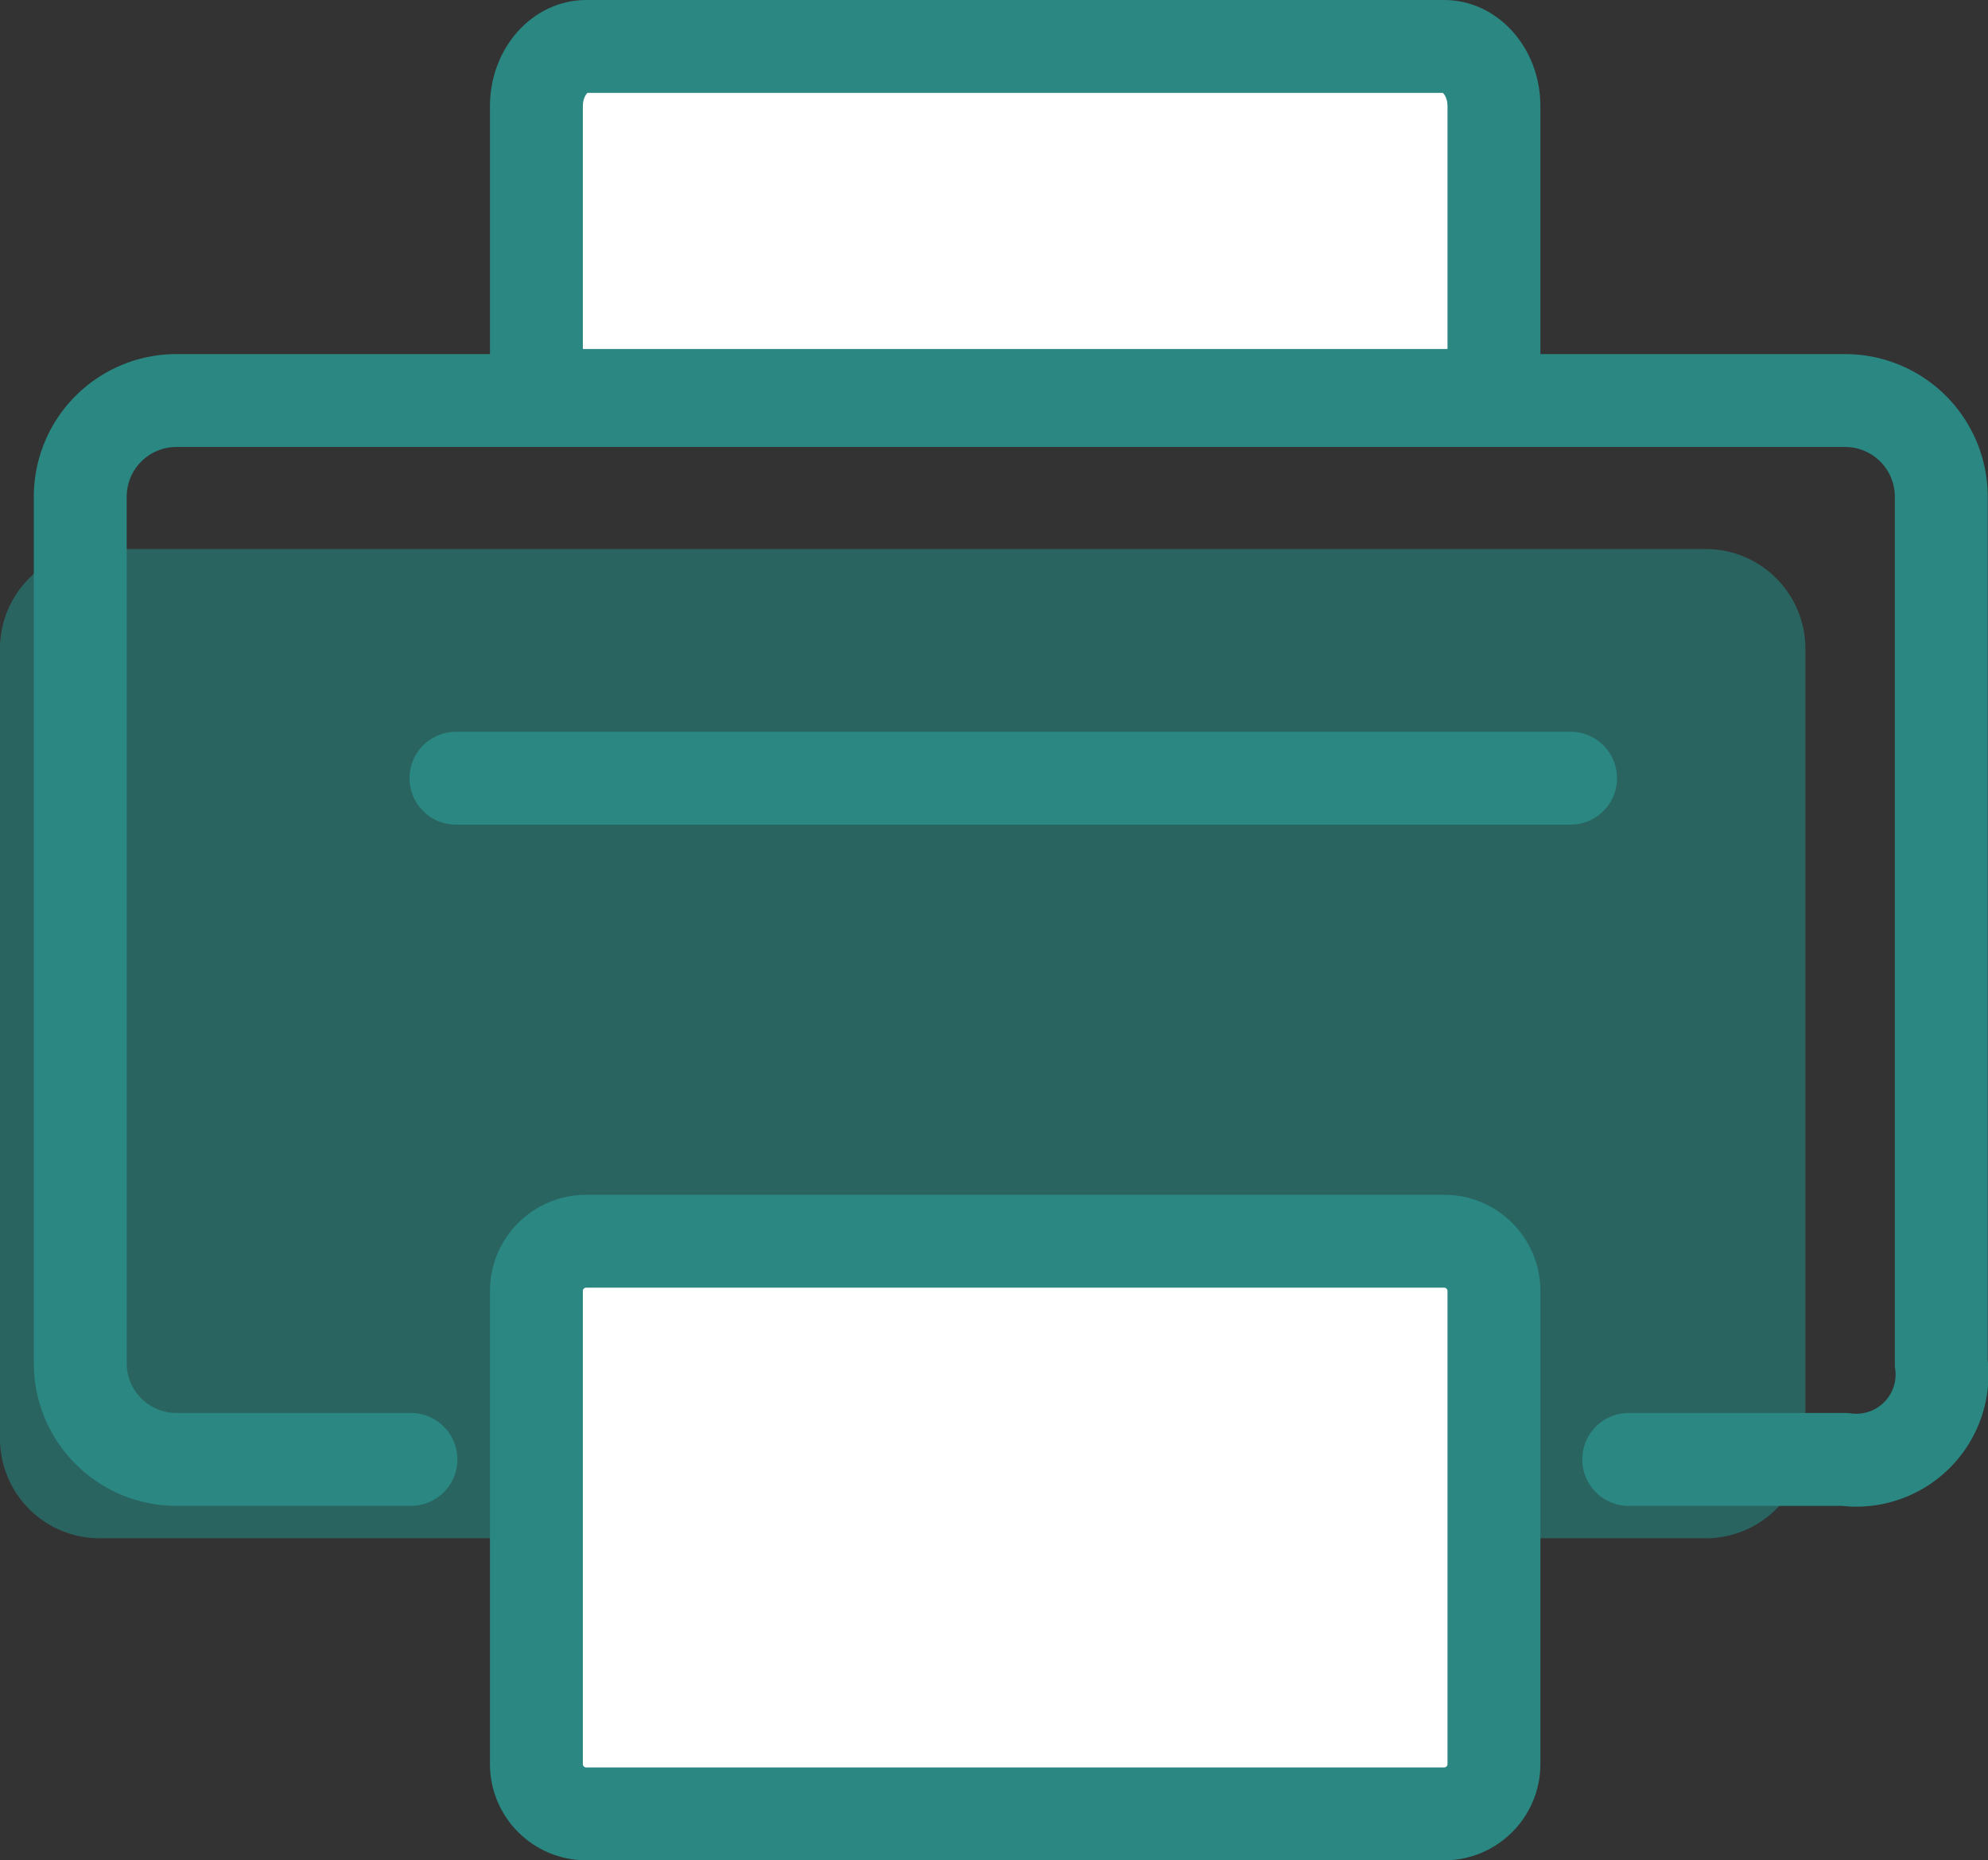
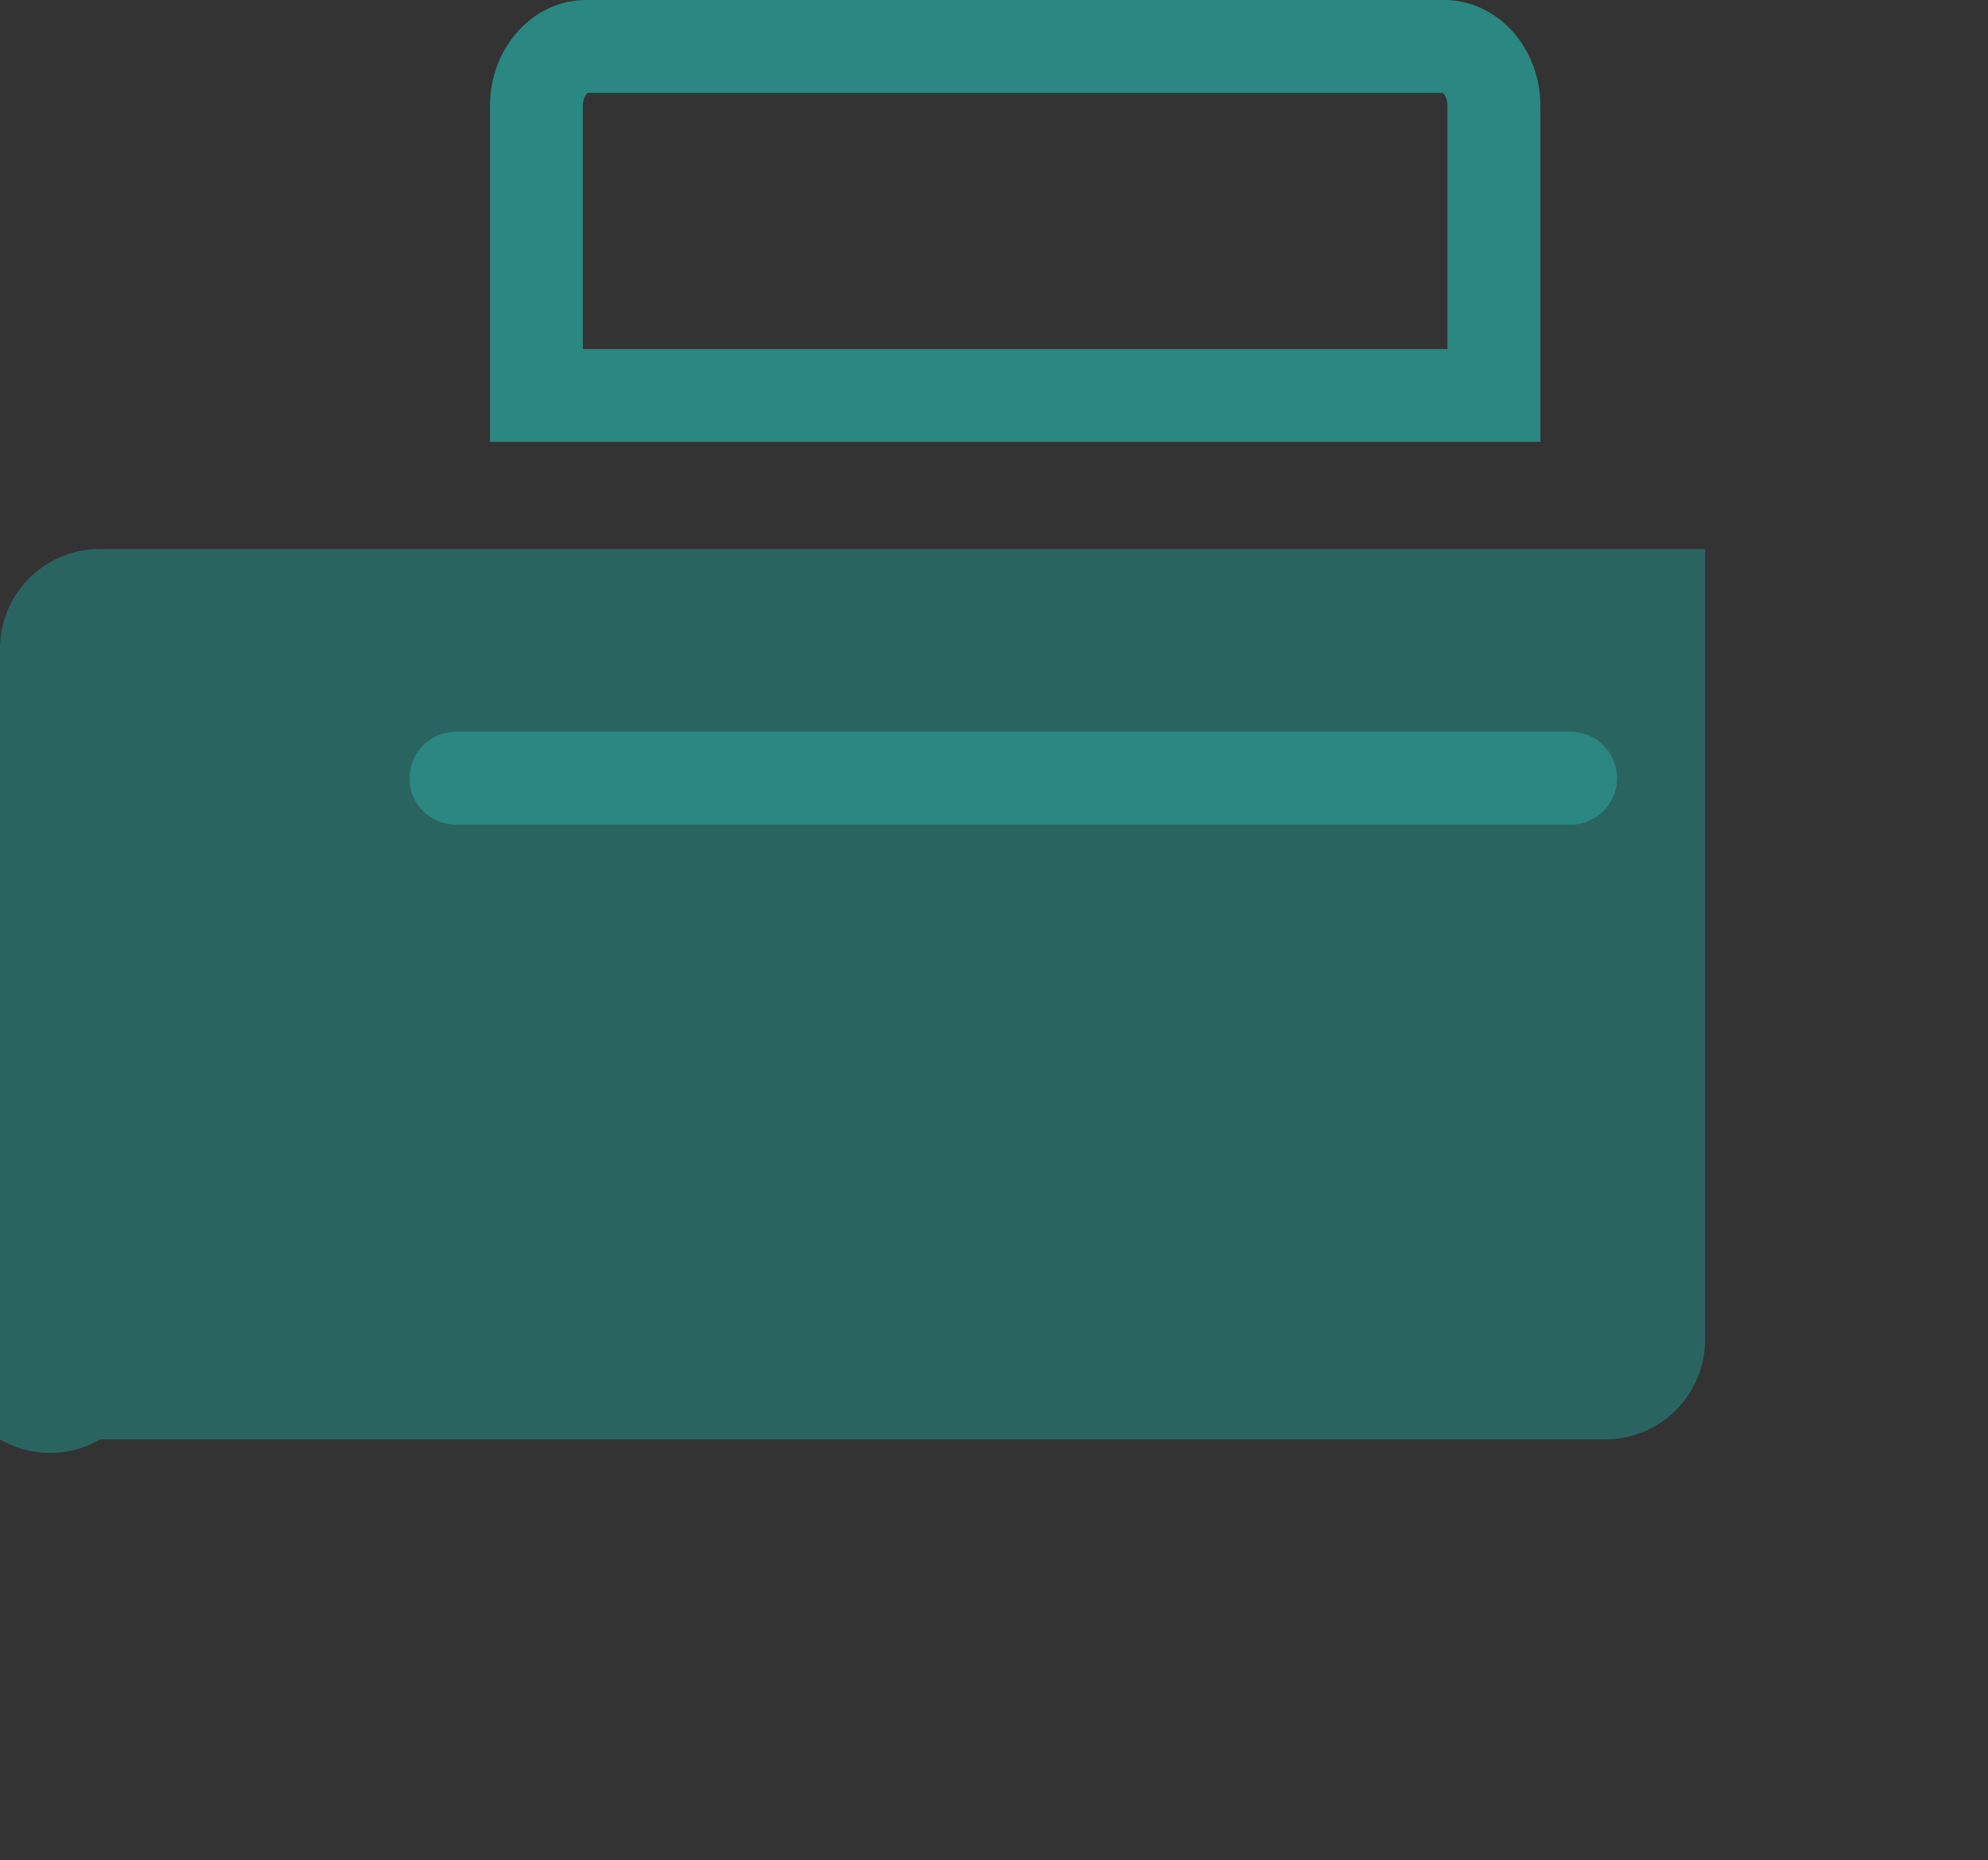
<svg xmlns="http://www.w3.org/2000/svg" width="21.403" height="20.028" viewBox="0 0 21.403 20.028">
  <rect x="0" y="0" width="21.403" height="20.028" fill="#333333" stroke="none" />
  <g transform="translate(-1073.258 -7219)">
-     <path d="M1.08,0H18.357a1.073,1.073,0,0,1,1.08,1.065v8.52a1.073,1.073,0,0,1-1.08,1.065H1.08A1.073,1.073,0,0,1,0,9.585V1.065A1.073,1.073,0,0,1,1.08,0Z" transform="translate(1073.258 7224.911)" fill="#19d5ca" opacity="0.307" />
+     <path d="M1.08,0H18.357v8.52a1.073,1.073,0,0,1-1.08,1.065H1.08A1.073,1.073,0,0,1,0,9.585V1.065A1.073,1.073,0,0,1,1.08,0Z" transform="translate(1073.258 7224.911)" fill="#19d5ca" opacity="0.307" />
    <g transform="translate(1074.126 7219)">
      <g transform="translate(0)">
        <g transform="translate(4.407 12.863)" fill="#fff">
-           <path d="M 10.273 6.665 L 1.036 6.665 C 0.74 6.665 0.5 6.425 0.5 6.129 L 0.5 1.036 C 0.5 0.74 0.74 0.5 1.036 0.5 L 9.105 0.5 L 10.273 0.5 C 10.569 0.5 10.809 0.74 10.809 1.036 L 10.809 6.129 C 10.809 6.425 10.569 6.665 10.273 6.665 Z" stroke="none" />
-           <path d="M 1.036 1 C 1.016 1 1 1.016 1 1.036 L 1 6.129 C 1 6.149 1.016 6.165 1.036 6.165 L 10.273 6.165 C 10.293 6.165 10.309 6.149 10.309 6.129 L 10.309 1.036 C 10.309 1.016 10.293 1 10.273 1 L 9.105 1 L 1.036 1 M 1.036 3.814697265625e-06 L 9.105 3.814697265625e-06 L 10.273 3.814697265625e-06 C 10.845 3.814697265625e-06 11.309 0.464 11.309 1.036 L 11.309 6.129 C 11.309 6.701 10.845 7.165 10.273 7.165 L 1.036 7.165 C 0.464 7.165 -2.86102294921875e-06 6.701 -2.86102294921875e-06 6.129 L -2.86102294921875e-06 1.036 C -2.86102294921875e-06 0.464 0.464 3.814697265625e-06 1.036 3.814697265625e-06 Z" stroke="none" fill="#2a8782" />
-         </g>
+           </g>
        <g transform="translate(4.407)" fill="#fff">
-           <path d="M 10.809 4.257 L 0.5 4.257 L 0.5 1.142 C 0.5 0.788 0.74 0.5 1.036 0.5 L 8.621 0.5 L 10.273 0.5 C 10.569 0.5 10.809 0.788 10.809 1.142 L 10.809 4.257 Z" stroke="none" />
          <path d="M 1.05 1 C 1.032 1.016 1 1.064 1 1.142 L 1 3.757 L 10.309 3.757 L 10.309 1.142 C 10.309 1.064 10.277 1.016 10.259 1 L 8.621 1 L 1.05 1 M 1.036 9.5367431640625e-07 L 8.621 9.5367431640625e-07 L 10.273 9.5367431640625e-07 C 10.845 9.5367431640625e-07 11.309 0.511 11.309 1.142 L 11.309 4.757 L -2.86102294921875e-06 4.757 L -2.86102294921875e-06 1.142 C -2.86102294921875e-06 0.511 0.464 9.5367431640625e-07 1.036 9.5367431640625e-07 Z" stroke="none" fill="#2a8782" />
        </g>
-         <path d="M16.476,0H19a1.036,1.036,0,0,1,1.036,1.036V10.36A1.036,1.036,0,0,1,19,11.4H1.04A1.036,1.036,0,0,1,0,10.36V1.037A.923.923,0,0,1,1.04,0C1.031,0,3.365,0,3.365,0" transform="translate(20.032 15.712) rotate(180)" fill="none" stroke="#2a8782" stroke-linecap="round" stroke-width="1" />
      </g>
      <line x2="12" transform="translate(4.041 8.378)" fill="none" stroke="#2a8782" stroke-linecap="round" stroke-width="1" />
    </g>
  </g>
</svg>